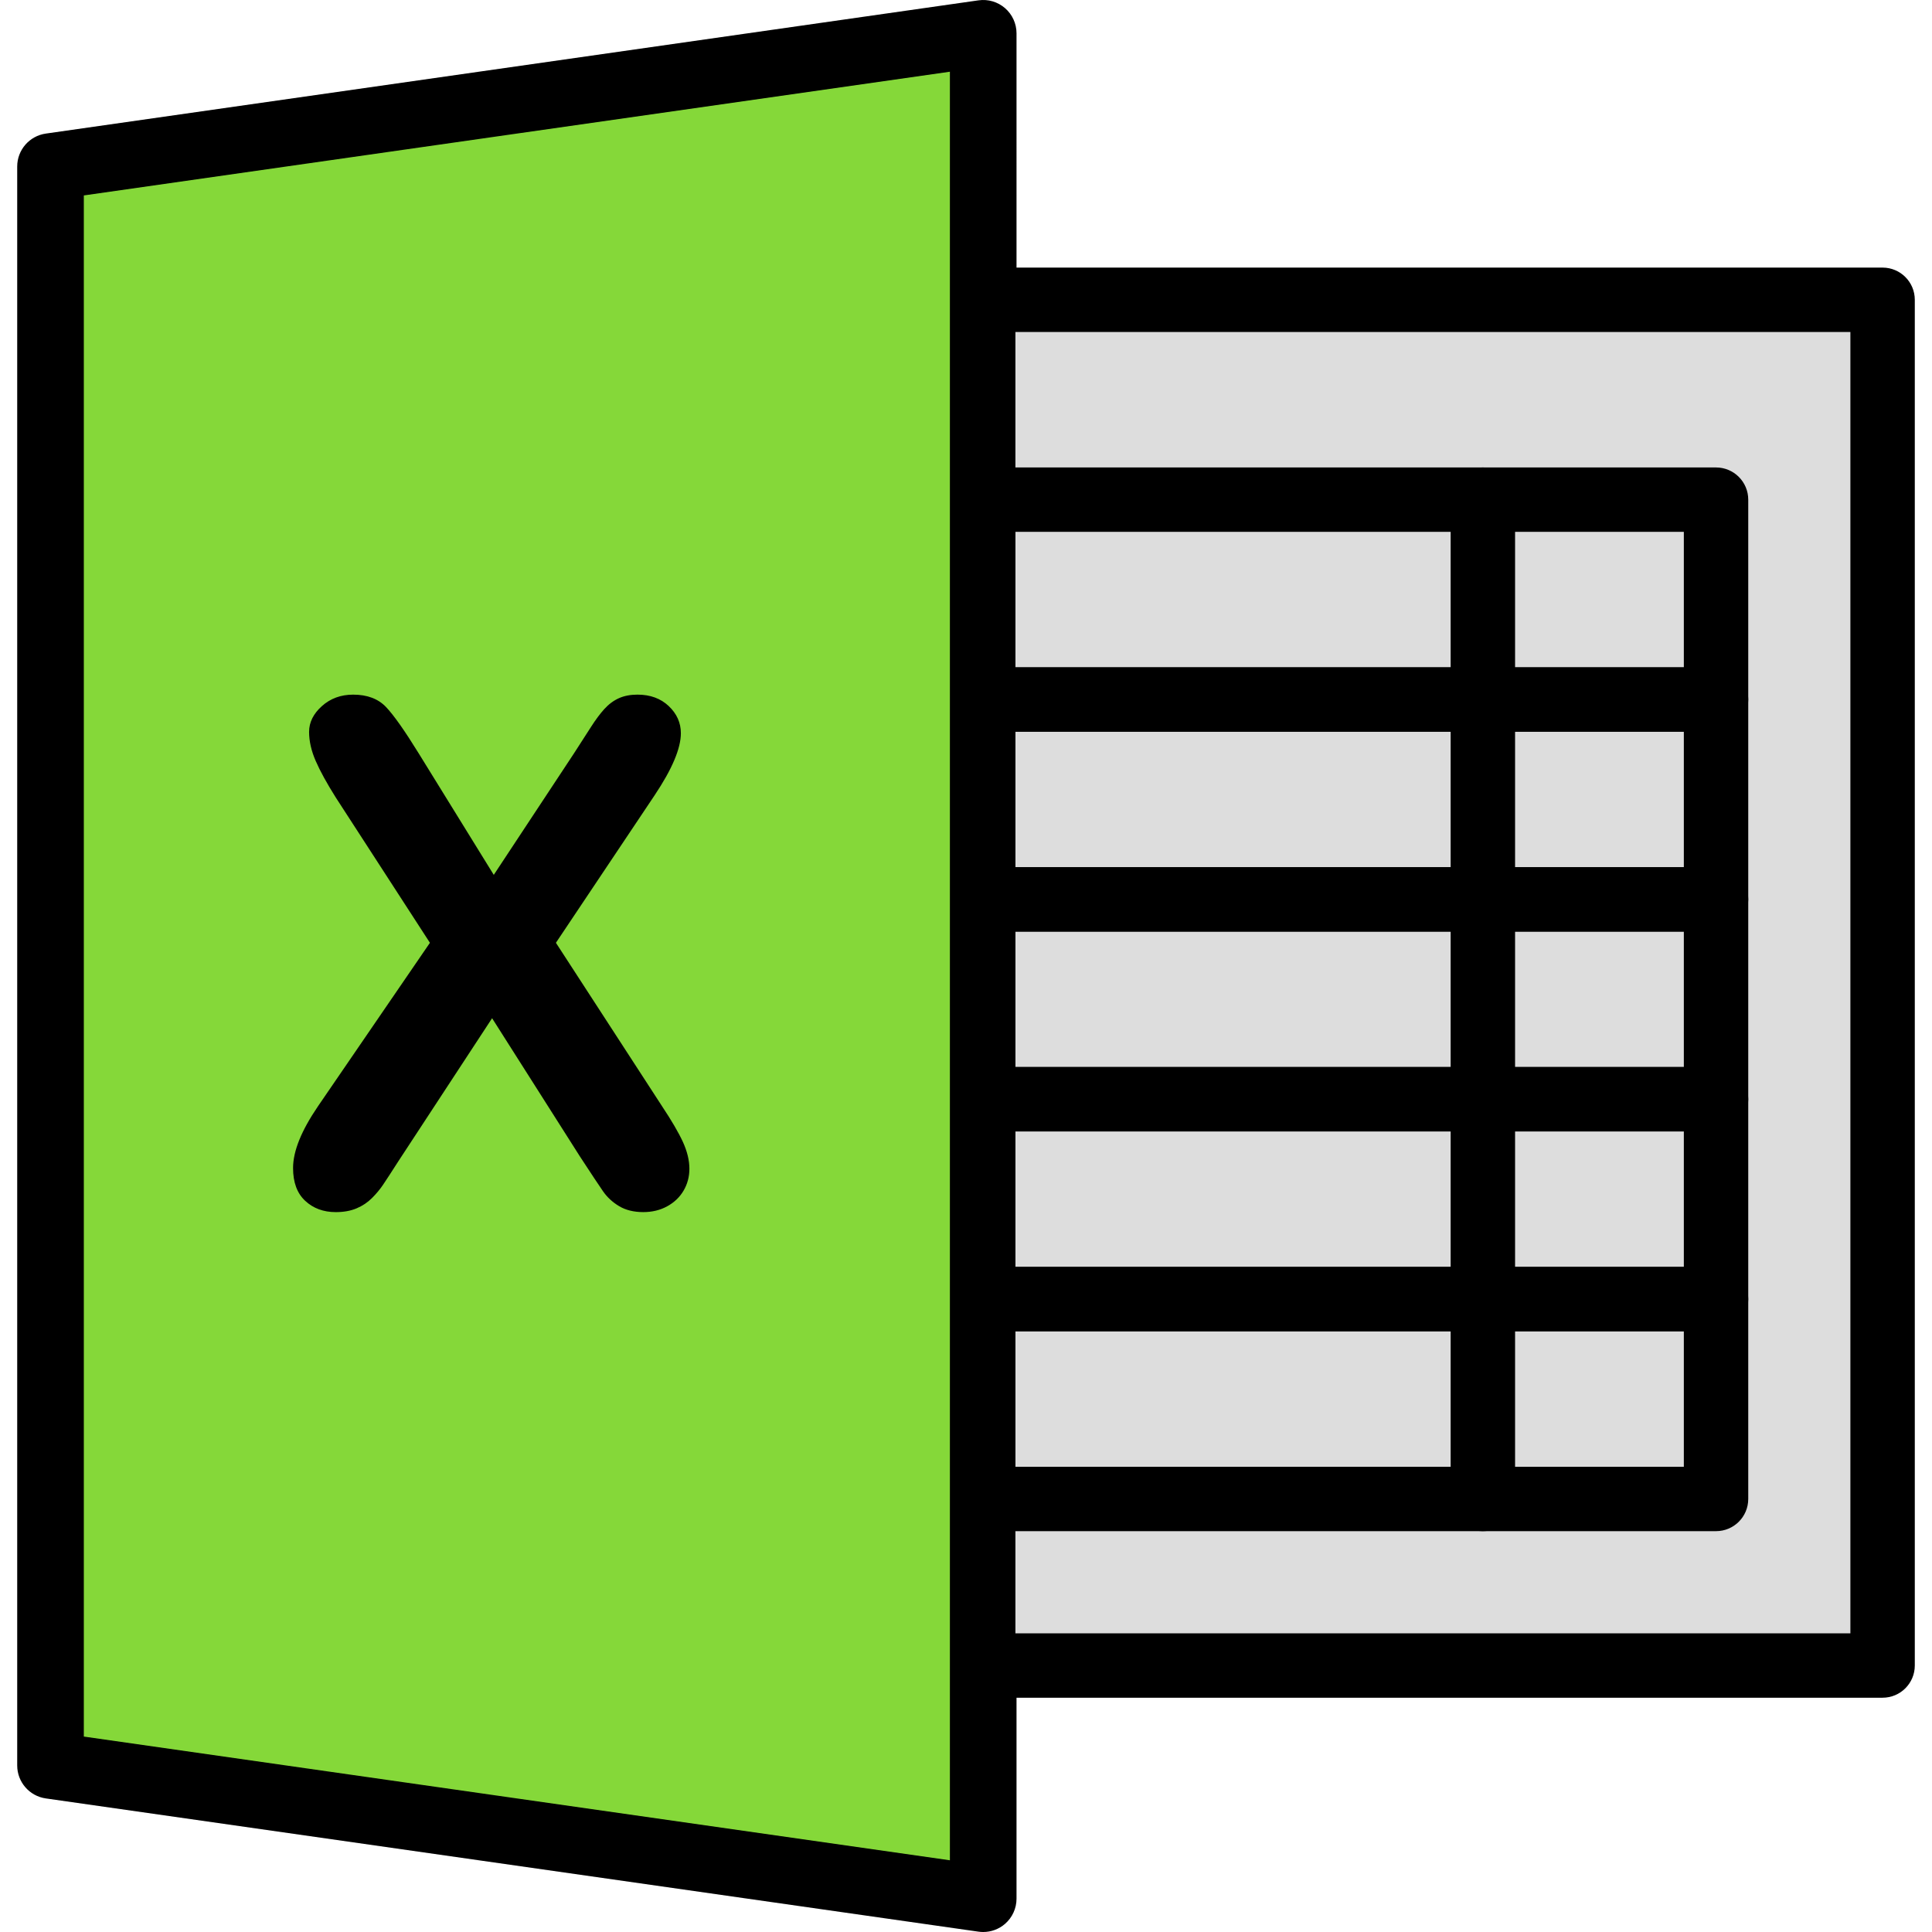
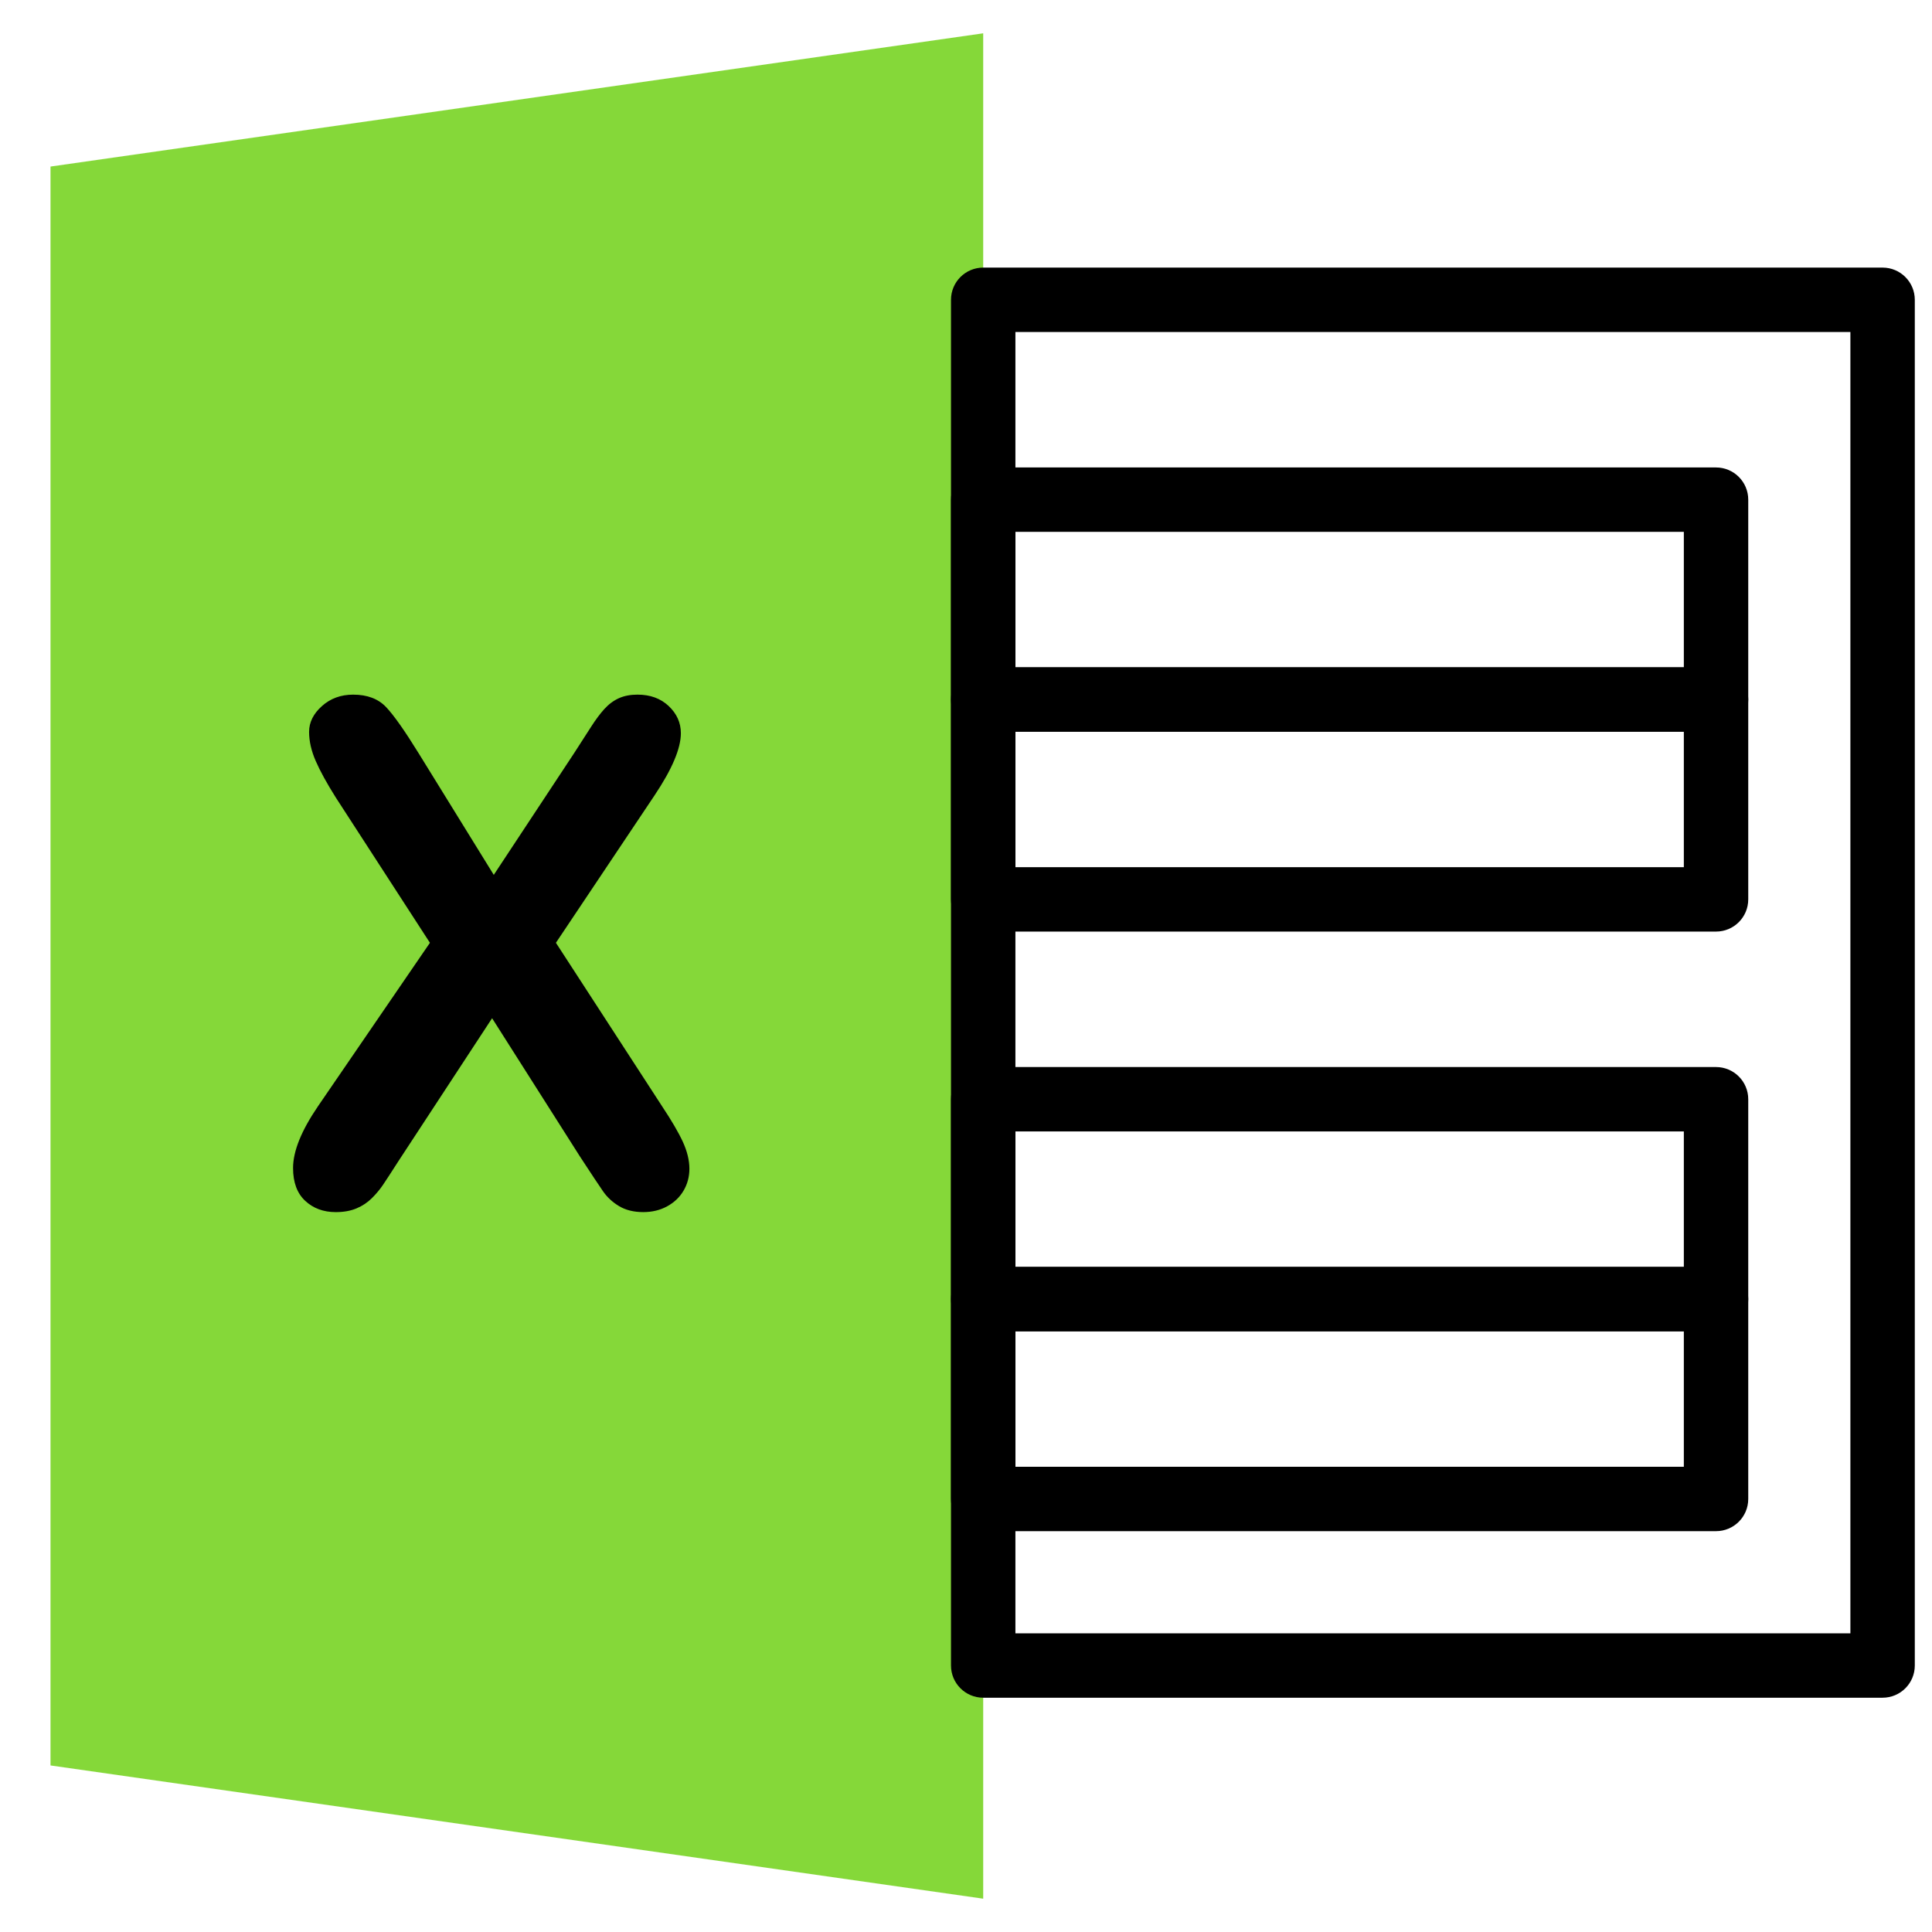
<svg xmlns="http://www.w3.org/2000/svg" version="1.1" id="Capa_1" x="0px" y="0px" viewBox="0 0 395.947 395.947" style="enable-background:new 0 0 395.947 395.947;" xml:space="preserve">
  <polygon style="fill:#85D839;" points="201.499,389.12 10.353,361.814 10.353,34.134 201.499,6.827 " />
-   <path d="M201.499,395.947c-0.321,0-0.642-0.024-0.966-0.068L9.387,368.572c-3.362-0.481-5.861-3.362-5.861-6.758V34.134  c0-3.396,2.495-6.277,5.861-6.758L200.534,0.069c1.973-0.28,3.942,0.304,5.441,1.601c1.495,1.297,2.352,3.178,2.352,5.158V389.12  c0,1.98-0.86,3.86-2.352,5.158C204.725,395.36,203.134,395.947,201.499,395.947z M17.18,355.895l177.493,25.354V14.698L17.18,40.052  L17.18,355.895L17.18,355.895z" />
-   <rect x="201.489" y="61.44" style="fill:#DDDDDD;" width="184.32" height="279.893" />
  <path d="M385.82,347.932H201.5c-3.642,0-6.601-2.953-6.601-6.598V61.44c0-3.645,2.956-6.598,6.601-6.598h184.32  c3.642,0,6.601,2.953,6.601,6.598v279.893C392.421,344.979,389.465,347.932,385.82,347.932z M208.101,334.736h171.121V68.038  H208.101V334.736z" />
  <path d="M65.161,226.728l22.948-33.509l-19.306-29.798c-1.819-2.891-3.188-5.373-4.093-7.451c-0.908-2.072-1.365-4.069-1.365-5.98  c0-1.959,0.881-3.721,2.628-5.284c1.748-1.563,3.881-2.345,6.4-2.345c2.895,0,5.14,0.85,6.755,2.553  c1.608,1.703,3.833,4.864,6.68,9.479l15.387,24.904l16.439-24.904c1.352-2.099,2.505-3.895,3.468-5.386  c0.952-1.495,1.874-2.731,2.761-3.71c0.887-0.976,1.881-1.713,2.973-2.205c1.092-0.492,2.365-0.734,3.813-0.734  c2.615,0,4.748,0.782,6.4,2.345s2.488,3.417,2.488,5.56c0,3.127-1.799,7.369-5.386,12.732l-20.221,30.222l21.76,33.509  c1.952,2.935,3.379,5.376,4.267,7.311c0.881,1.935,1.328,3.768,1.328,5.489c0,1.635-0.399,3.127-1.188,4.478  c-0.792,1.352-1.915,2.423-3.359,3.215c-1.444,0.792-3.079,1.191-4.902,1.191c-1.952,0-3.615-0.41-4.966-1.225  c-1.352-0.812-2.447-1.83-3.287-3.045c-0.84-1.208-2.4-3.567-4.687-7.062l-18.046-28.402l-19.166,29.242  c-1.495,2.331-2.553,3.963-3.188,4.898c-0.628,0.932-1.386,1.843-2.273,2.727c-0.887,0.887-1.932,1.587-3.147,2.099  c-1.215,0.512-2.632,0.771-4.267,0.771c-2.519,0-4.608-0.771-6.26-2.311c-1.659-1.539-2.488-3.775-2.488-6.717  C60.054,235.937,61.761,231.718,65.161,226.728z" />
  <path d="M351.686,149.958H201.499c-3.642,0-6.601-2.953-6.601-6.598V102.4c0-3.645,2.956-6.598,6.601-6.598h150.187  c3.642,0,6.601,2.953,6.601,6.598v40.96C358.288,147.006,355.332,149.958,351.686,149.958z M208.101,136.762h136.987v-27.764  H208.101V136.762z" />
  <path d="M351.686,190.918H201.499c-3.642,0-6.601-2.953-6.601-6.598v-40.96c0-3.645,2.956-6.598,6.601-6.598h150.187  c3.642,0,6.601,2.953,6.601,6.598v40.96C358.288,187.966,355.332,190.918,351.686,190.918z M208.101,177.722h136.987v-27.764  H208.101V177.722z" />
-   <path d="M351.686,231.878H201.499c-3.642,0-6.601-2.953-6.601-6.598v-40.96c0-3.645,2.956-6.598,6.601-6.598h150.187  c3.642,0,6.601,2.953,6.601,6.598v40.96C358.288,228.926,355.332,231.878,351.686,231.878z M208.101,218.682h136.987v-27.764  H208.101V218.682z" />
  <path d="M351.686,272.838H201.499c-3.642,0-6.601-2.953-6.601-6.598v-40.96c0-3.645,2.956-6.598,6.601-6.598h150.187  c3.642,0,6.601,2.953,6.601,6.598v40.96C358.288,269.886,355.332,272.838,351.686,272.838z M208.101,259.642h136.987v-27.764  H208.101V259.642z" />
  <path d="M351.686,313.798H201.499c-3.642,0-6.601-2.953-6.601-6.598v-40.96c0-3.645,2.956-6.598,6.601-6.598h150.187  c3.642,0,6.601,2.953,6.601,6.598v40.96C358.288,310.846,355.332,313.798,351.686,313.798z M208.101,300.602h136.987v-27.764  H208.101V300.602z" />
-   <path d="M303.9,313.798c-3.642,0-6.601-2.953-6.601-6.598V102.4c0-3.645,2.956-6.598,6.601-6.598s6.601,2.953,6.601,6.598v204.8  C310.501,310.846,307.545,313.798,303.9,313.798z" />
  <g>
</g>
  <g>
</g>
  <g>
</g>
  <g>
</g>
  <g>
</g>
  <g>
</g>
  <g>
</g>
  <g>
</g>
  <g>
</g>
  <g>
</g>
  <g>
</g>
  <g>
</g>
  <g>
</g>
  <g>
</g>
  <g>
</g>
</svg>